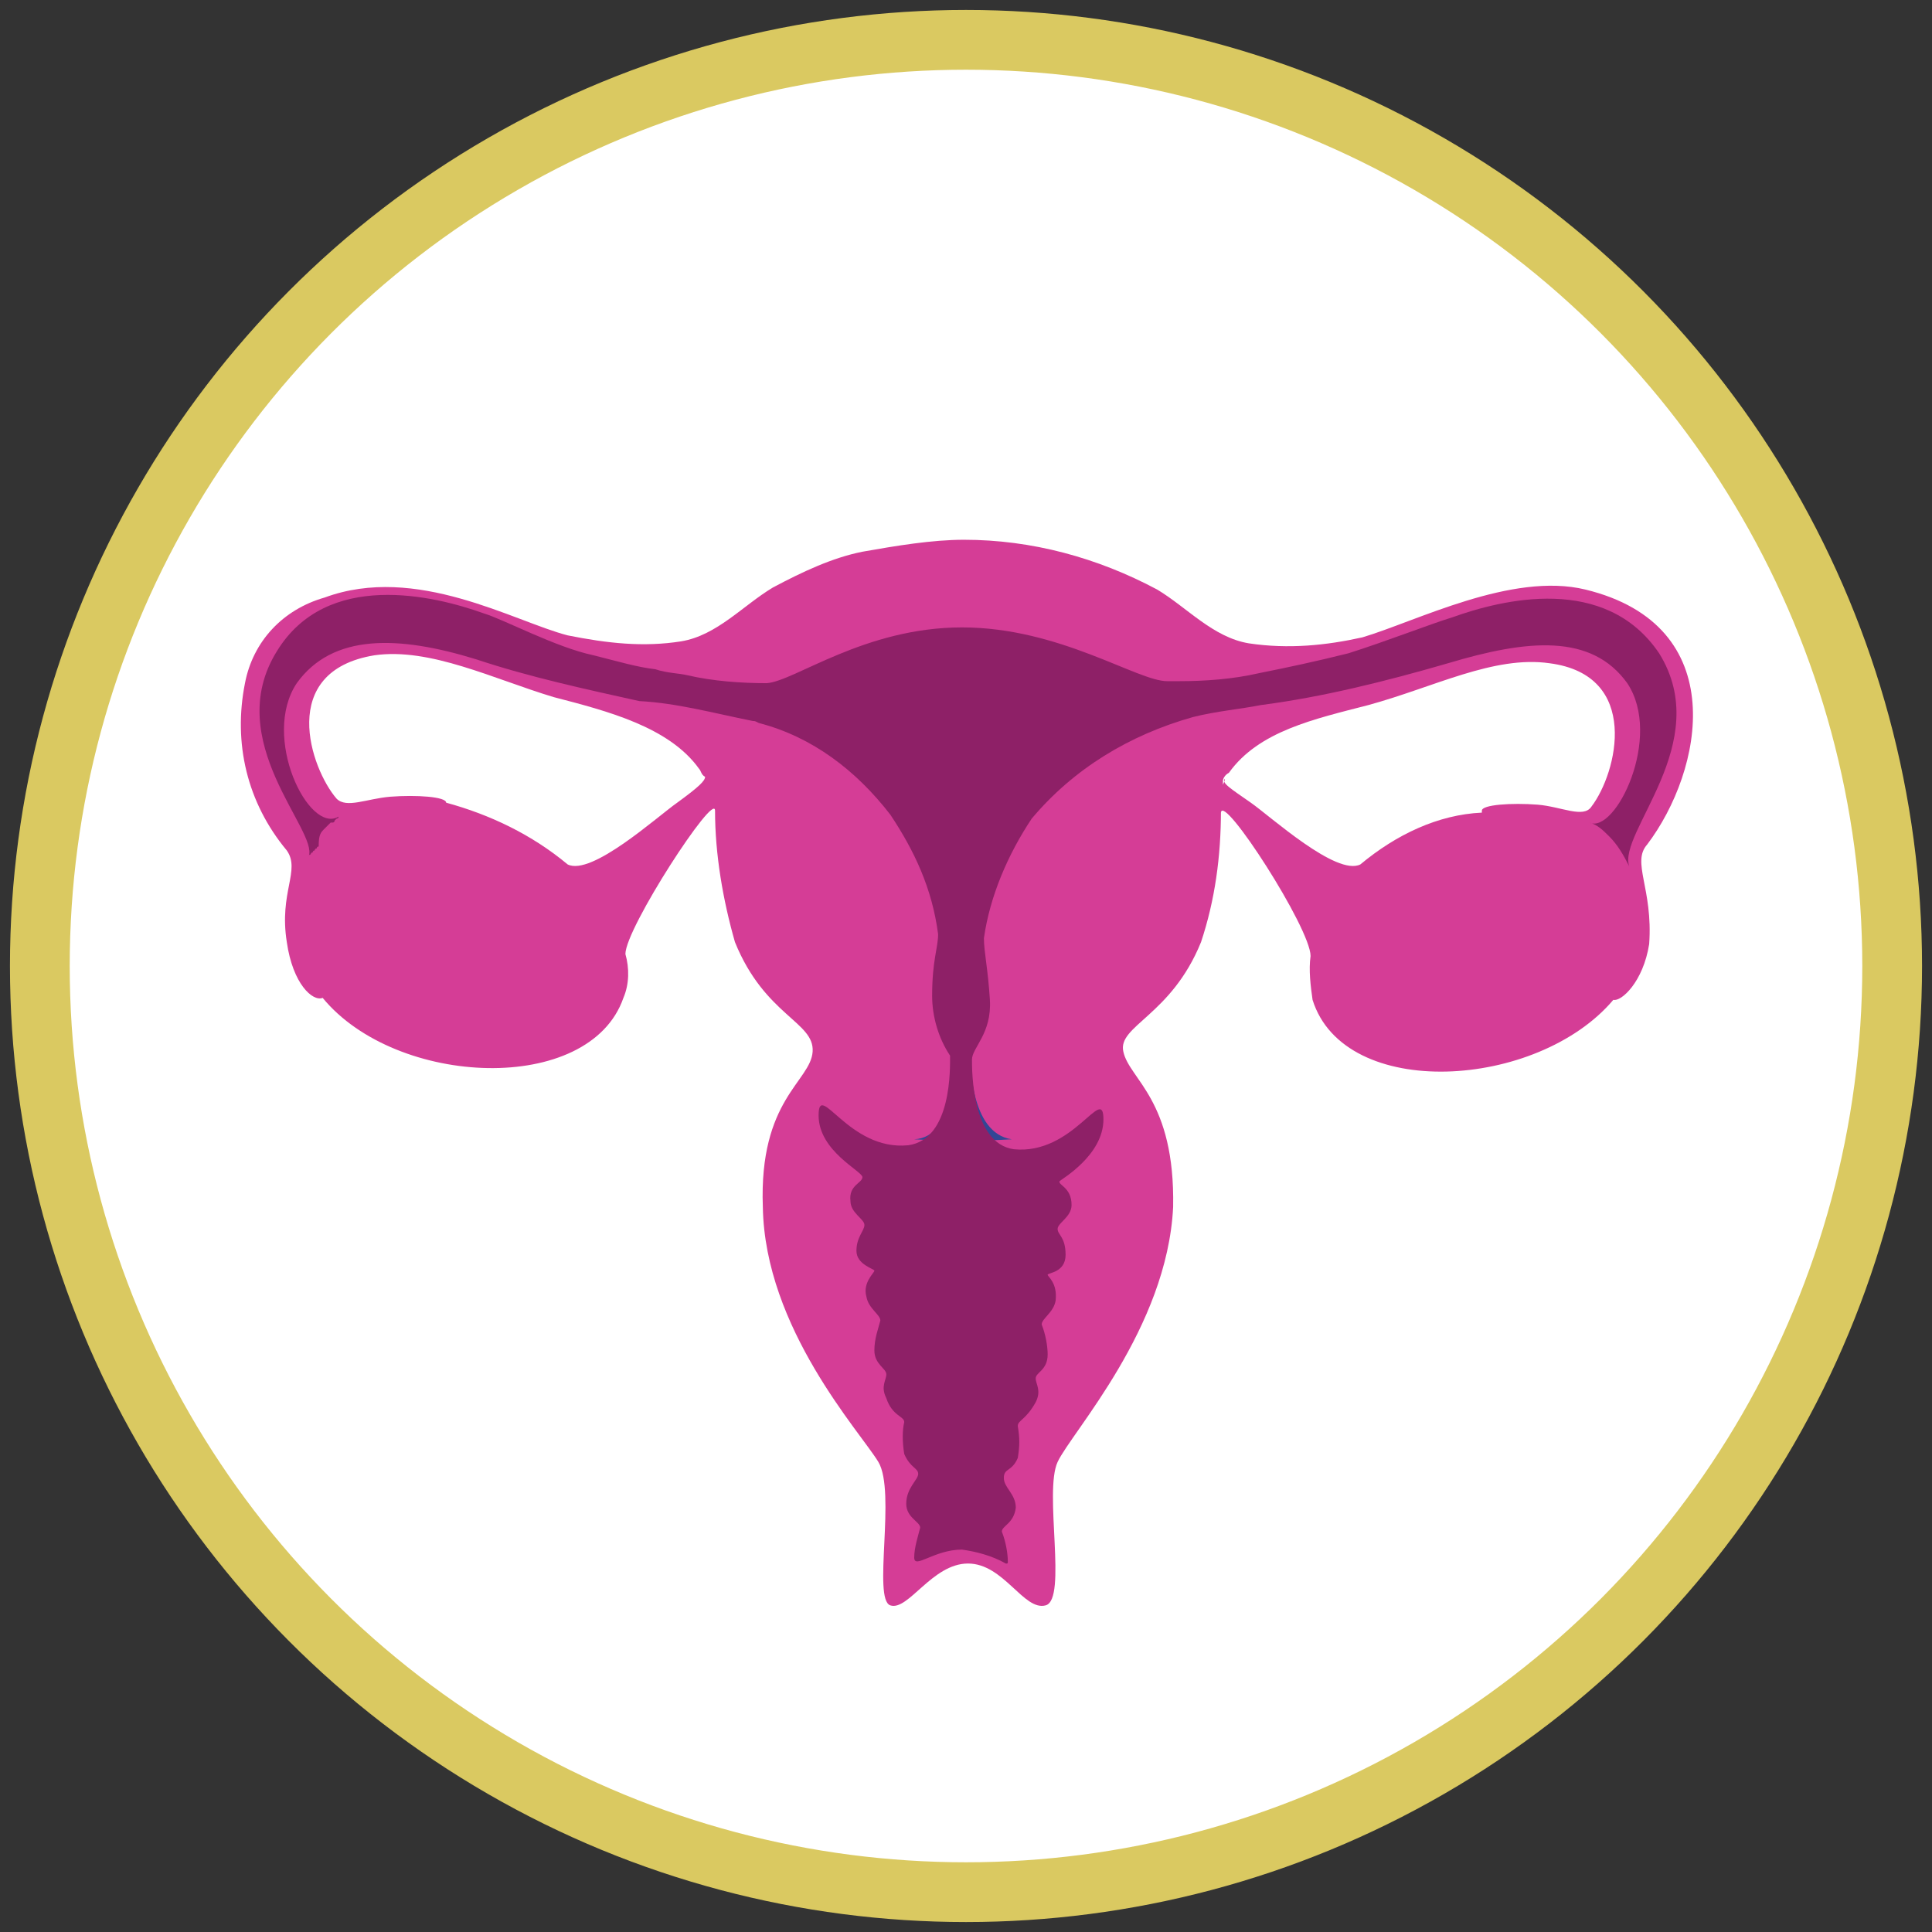
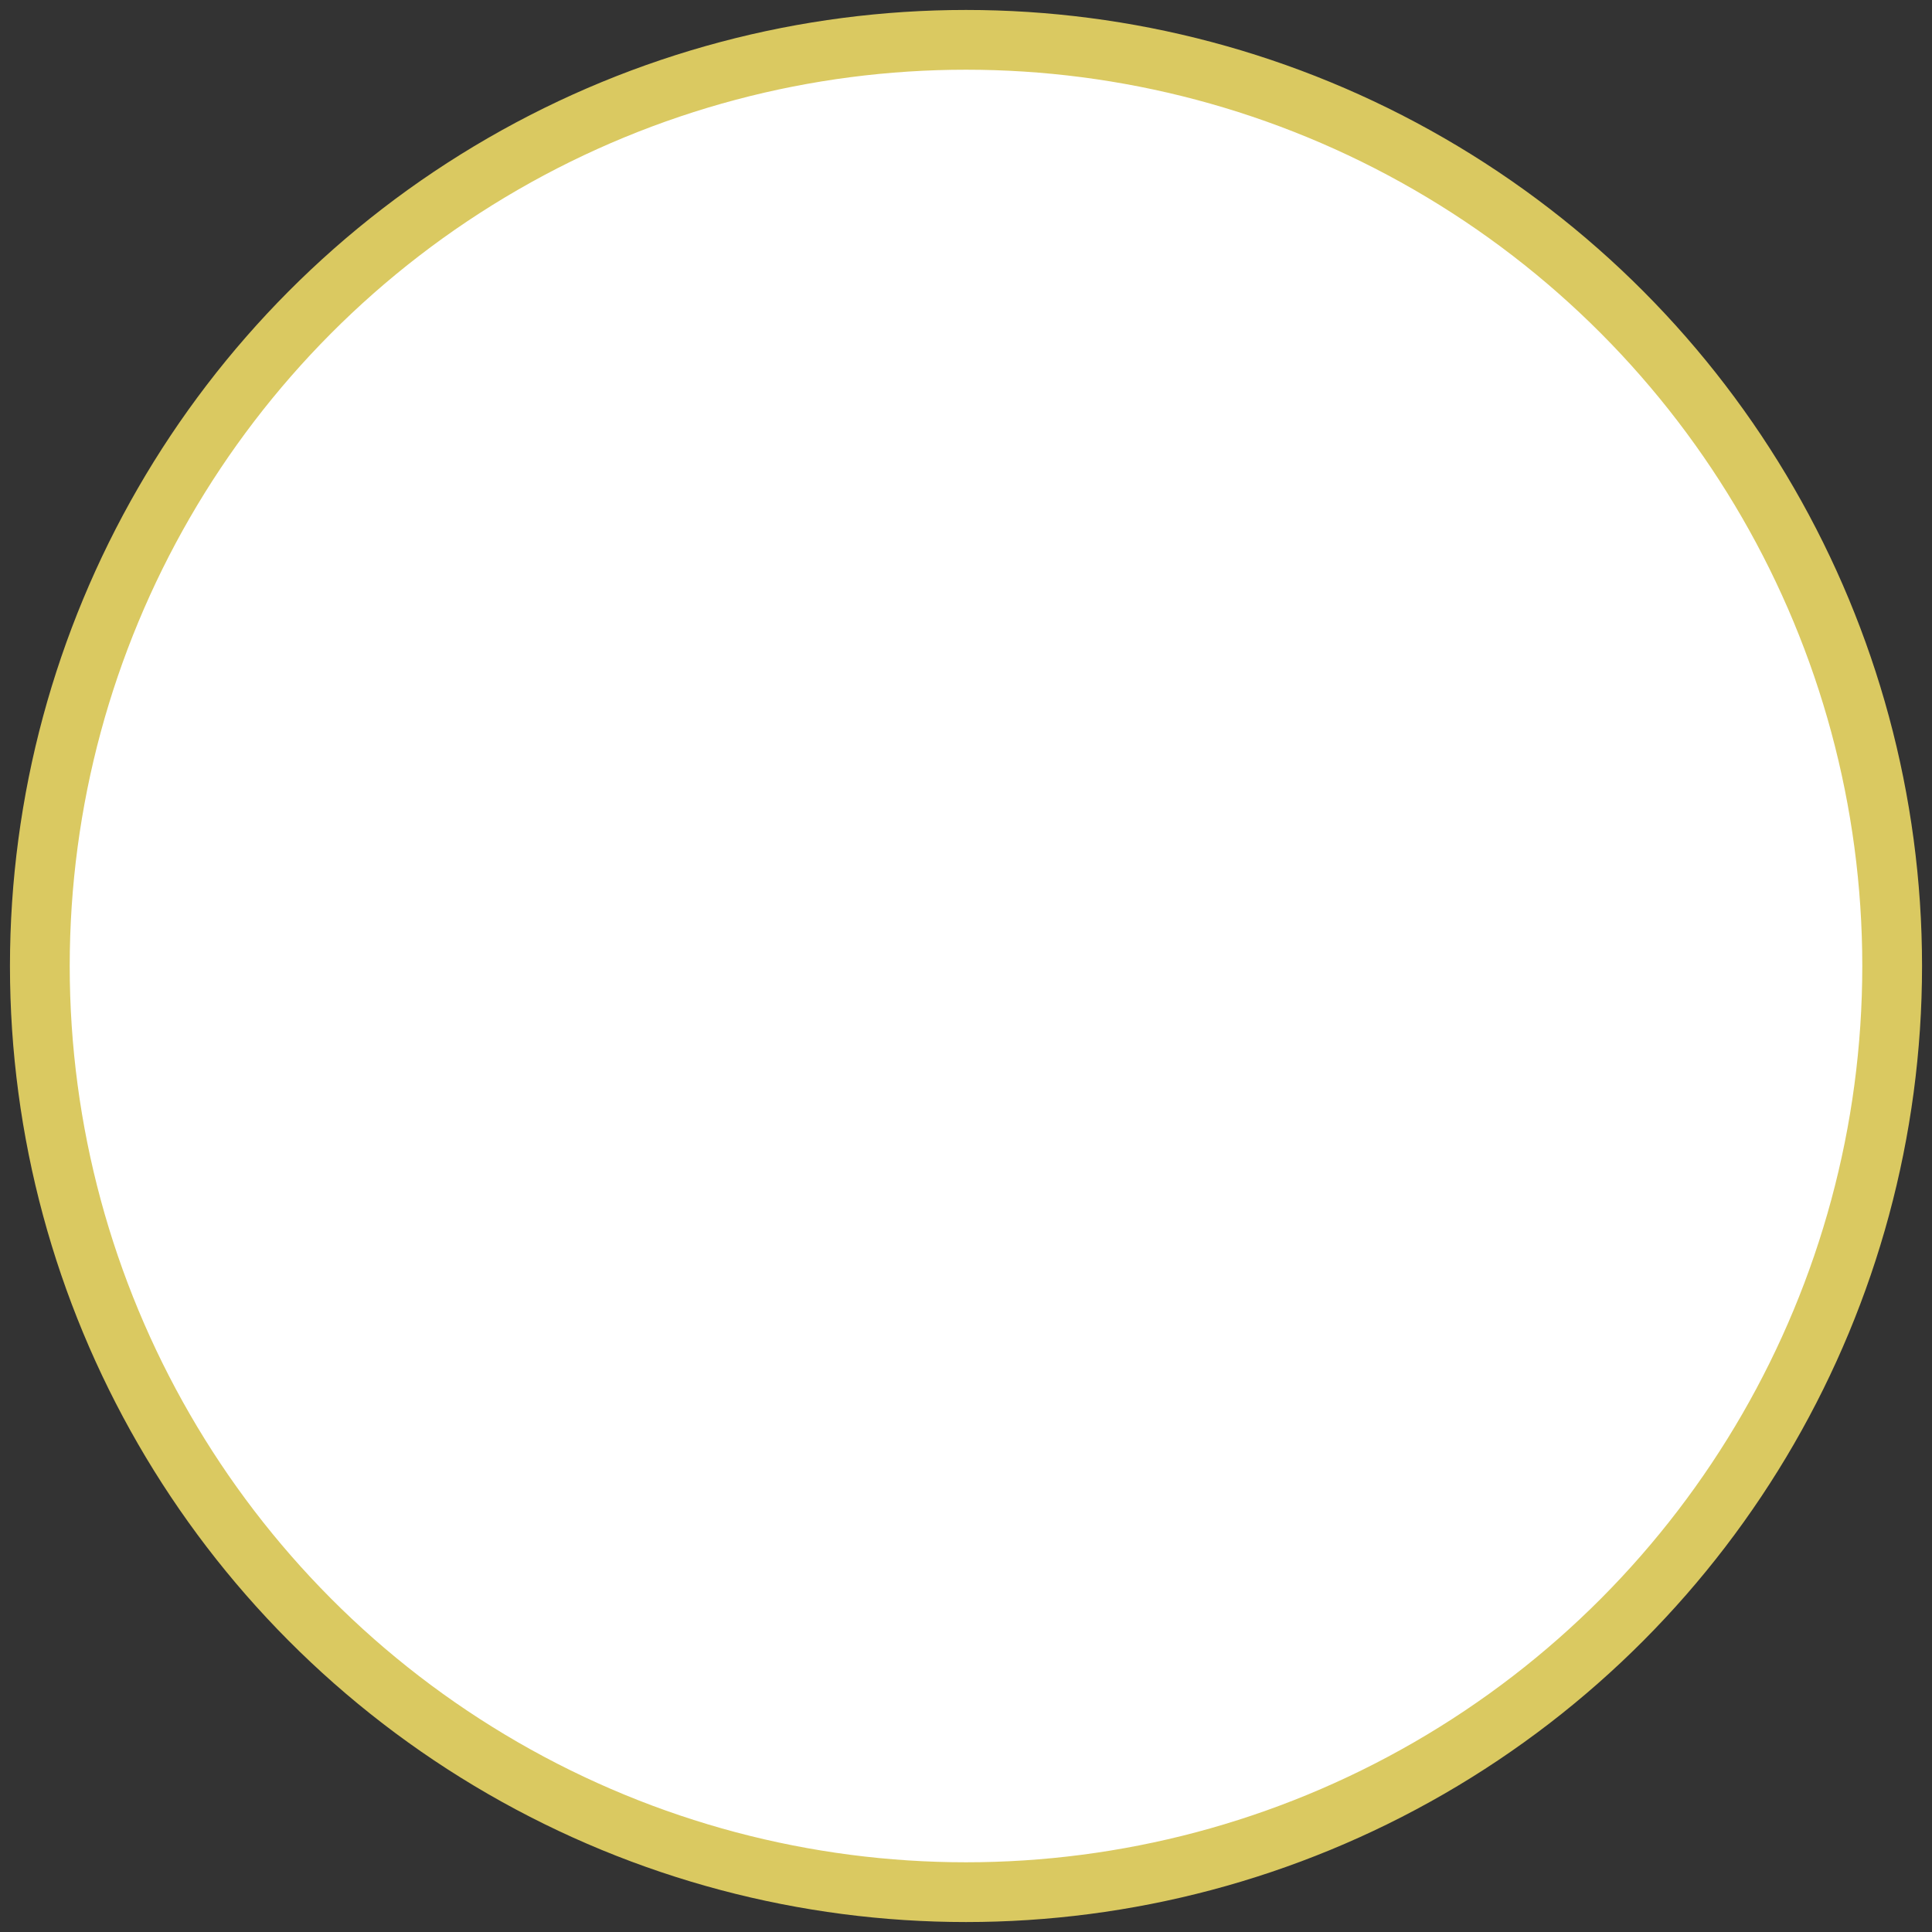
<svg xmlns="http://www.w3.org/2000/svg" xmlns:xlink="http://www.w3.org/1999/xlink" version="1.1" id="icon_MD_Full" x="0px" y="0px" viewBox="0 0 97 97" style="enable-background:new 0 0 97 97;" xml:space="preserve">
  <rect x="0" y="0" width="97" height="97" fill="#333333" stroke="none" />
  <style type="text/css">
	.st0{fill:#FFFFFF;stroke:#DAC961;stroke-width:3;}
	.st1{clip-path:url(#SVGID_00000135687288687703301580000005887897485353976498_);}
	.st2{fill:#D53D96;}
	.st3{fill:#334695;}
	.st4{fill:#8E2067;}
</style>
  <circle class="st0" cx="48.5" cy="48.5" r="46.5" />
  <g>
    <g id="Group_39149" transform="translate(8 18)">
      <g>
        <g>
          <defs>
-             <rect id="SVGID_1_" x="3.9" y="8.9" width="73.1" height="53.7" />
-           </defs>
+             </defs>
          <clipPath id="SVGID_00000104697592801516040260000004986737907714557577_">
            <use xlink:href="#SVGID_1_" style="overflow:visible;" />
          </clipPath>
          <g id="Group_39148" transform="translate(0 0)" style="clip-path:url(#SVGID_00000104697592801516040260000004986737907714557577_);">
            <path id="Path_10355" class="st2" d="M74.7,24.4c2.8-3.7,4.3-11-3.1-12.8c-3.7-0.9-8.5,1.6-11.2,2.4c-1.8,0.4-3.7,0.6-5.7,0.3       c-1.8-0.3-3.1-1.8-4.6-2.7c-3-1.6-6.3-2.5-9.7-2.5l0,0c-1.6,0-3.4,0.3-5.1,0.6c-1.5,0.3-3,1-4.5,1.8c-1.5,0.9-2.8,2.4-4.6,2.7       c-1.9,0.3-3.7,0.1-5.7-0.3c-2.7-0.7-7.6-3.6-12.2-1.9c-2.1,0.6-3.6,2.2-4,4.3c-0.6,3,0.1,6,2.1,8.4c0.7,1-0.4,2.1,0,4.6       c0.3,2.1,1.3,3,1.8,2.8l0,0c3.7,4.5,13.4,4.9,15.1,0c0.3-0.7,0.3-1.5,0.1-2.2c0-1.3,4.5-8.2,4.5-7.2l0,0l0,0l0,0l0,0       c0,2.2,0.4,4.5,1,6.6c1.5,3.7,4,4,3.9,5.5c-0.1,1.5-2.7,2.4-2.5,7.8c0.1,6.1,4.9,11.3,5.8,12.8c0.9,1.5-0.3,6.9,0.6,7.2       s2.1-2.1,3.9-2.1s2.8,2.4,3.9,2.1s-0.1-5.7,0.6-7.2c0.7-1.5,5.5-6.7,5.8-12.8c0.1-5.4-2.2-6.4-2.5-7.8       c-0.3-1.3,2.4-1.8,3.9-5.5c0.7-2.1,1-4.3,1-6.6l0,0c0-0.1,0-0.1,0-0.1v-0.1c0,0.1,0,0.3,0,0.4c0,0,0,0,0-0.1       c0.1-1,4.5,5.8,4.5,7.2l0,0c-0.1,0.7,0,1.5,0.1,2.2c1.6,5.1,11.3,4.5,15.1,0l0,0c0.4,0.1,1.5-0.9,1.8-2.8       C75,26.6,73.9,25.3,74.7,24.4 M53.3,21.4L53.3,21.4c0,0.1,0,0.3-0.1,0.3C53.3,21.7,53.3,21.7,53.3,21.4       C53.3,21.5,53.3,21.4,53.3,21.4 M27.5,21.2C27.5,21.2,27.5,21.4,27.5,21.2c0,0,0-0.1-0.1-0.3l0,0l0,0       C27.4,21.2,27.4,21.2,27.5,21.2 M26,22.3c-1,0.7-4.3,3.7-5.5,3.1c-1.8-1.5-3.9-2.5-6.1-3.1l0,0c0-0.3-1.5-0.4-2.8-0.3       c-1.2,0.1-2.2,0.6-2.7,0.1c-1.3-1.5-3-6.4,1.9-7.2c2.8-0.4,6,1.2,9,2.1c2.7,0.7,5.8,1.5,7.3,3.6c0.1,0.1,0.1,0.3,0.3,0.4l0,0       l0,0C27.4,21.2,27.1,21.5,26,22.3 M27.7,21.8V22C27.7,22,27.7,22,27.7,21.8 M27.5,21.5v0.1V21.5 M53.2,22.1c0-0.1,0-0.3,0-0.3       C53.2,22,53.2,22.1,53.2,22.1 M60.3,25.4L60.3,25.4c-1.2,0.6-4.5-2.4-5.5-3.1c-1-0.7-1.5-1-1.3-1.2c0,0.1-0.1,0.3-0.1,0.3l0,0       v-0.1l0,0v-0.1l0,0l0,0c0-0.1,0.1-0.3,0.3-0.4c1.5-2.1,4.3-2.7,7-3.4c3.3-0.9,6.3-2.5,9.1-2.1c4.6,0.6,3.4,5.5,2.1,7.2       c-0.4,0.6-1.5,0-2.7-0.1c-1.3-0.1-2.8,0-2.8,0.3c0,0,0,0,0,0.1l0,0C64.2,22.9,62.1,23.9,60.3,25.4" />
-             <path id="Path_10356" class="st3" d="M51.8,17.5c-3.1,0.7-6,2.5-8.1,5.1c-1.2,1.8-2.1,3.7-2.4,6c0,0.7,0.1,1.3,0.3,3.1       c0,1.8-0.9,2.5-0.9,3c0,0.6,0,4.2,2.1,4.5l0,0c-1.6,0.1-3.3,0.1-4.9,0c2.1-0.1,2.1-3.9,2.1-4.5c-0.6-0.9-0.9-1.9-0.9-3       c0-1.8,0.3-2.4,0.3-3.1c-0.3-2.1-1.2-4.2-2.4-6c-1.6-2.2-3.9-3.9-6.6-4.6c-0.1,0-0.1,0-0.3-0.1c-1.8-0.4-3.7-0.9-5.7-1       c-0.1-0.1-0.1-0.4,0-0.7c0-0.1,0.1-0.3,0.1-0.4c0.6,0.1,1,0.1,1.6,0.3c1.2,0.3,2.7,0.4,4,0.4c1.6,0,5.4-2.8,10.1-2.8       s8.7,2.7,10.3,2.7c0.1,0,0.4,0,0.6,0c1.3,0,2.7-0.1,4-0.4c0.1,0.1,0.3,0.3,0.3,0.6c0,0.1,0,0.3-0.1,0.4       C54.2,16.9,53,17.2,51.8,17.5" />
-             <path id="Path_10357" class="st4" d="M75.3,14.8c-2.7-4-7.9-2.7-10.4-1.8c-1,0.3-3.3,1.2-5.2,1.8c-1.6,0.4-3,0.7-4.5,1       c-1.3,0.3-2.7,0.4-4,0.4c-0.1,0-0.4,0-0.6,0c-1.5,0-5.4-2.7-10.3-2.7s-8.4,2.7-9.8,2.8c-1.3,0-2.7-0.1-4-0.4       c-0.4-0.1-1-0.1-1.6-0.3c-0.9-0.1-1.9-0.4-3.1-0.7c-1.9-0.4-4.5-1.8-5.5-2.1c-2.5-0.9-7.9-2.2-10.4,1.9       c-2.8,4.5,2.1,9,1.6,10.3c0,0,0-0.1,0.1-0.1l0,0c0,0,0-0.1,0.1-0.1l0,0c0,0,0-0.1,0.1-0.1l0,0l0,0c0,0,0-0.1,0.1-0.1l0,0l0,0       c0,0,0-0.1,0.1-0.1l0,0l0,0c0-0.6,0.1-0.7,0.3-0.9l0,0l0.1-0.1l0,0l0,0l0.1-0.1c0,0,0,0,0.1-0.1h0.1l0,0c0,0,0.1,0,0.1-0.1l0,0       l0,0l0,0l0.1-0.1l0,0c0,0,0.1,0,0.1-0.1c-1.5,0.9-3.9-4-2.1-6.7c1.8-2.5,5.1-2.4,9-1.2c2.7,0.9,5.5,1.5,8.2,2.1       c1.9,0.1,3.7,0.6,5.7,1c0.1,0,0.1,0,0.3,0.1c2.7,0.7,4.9,2.4,6.6,4.6c1.2,1.8,2.1,3.7,2.4,6c0,0.7-0.3,1.3-0.3,3.1       c0,1,0.3,2.1,0.9,3c0,0.6,0.1,4.2-2.1,4.5c-3,0.3-4.5-3.3-4.5-1.5c0,1.8,2.2,2.8,2.2,3.1c0,0.3-0.7,0.4-0.6,1.2       c0,0.6,0.7,0.9,0.7,1.2c0,0.3-0.4,0.6-0.4,1.3c0,0.7,0.9,0.9,0.9,1c0,0.1-0.6,0.6-0.4,1.3c0.1,0.6,0.7,0.9,0.7,1.2       c-0.1,0.4-0.3,0.9-0.3,1.5c0,0.7,0.6,0.9,0.6,1.2s-0.3,0.6,0,1.2c0.3,0.9,0.9,0.9,0.9,1.2c-0.1,0.4-0.1,1,0,1.6       c0.3,0.7,0.7,0.7,0.7,1s-0.6,0.7-0.6,1.5c0,0.7,0.7,0.9,0.7,1.2c-0.1,0.4-0.3,1-0.3,1.5c0,0.6,1-0.4,2.4-0.4l0,0       c0.7,0.1,1.5,0.3,2.2,0.7c0.1,0,0.1,0,0.1-0.1c0-0.4-0.1-1-0.3-1.5c0-0.3,0.6-0.4,0.7-1.2c0-0.7-0.6-1-0.6-1.5s0.4-0.3,0.7-1       c0.1-0.6,0.1-1,0-1.6c0-0.3,0.4-0.3,0.9-1.2c0.3-0.6,0-0.9,0-1.2c0-0.3,0.6-0.4,0.6-1.2c0-0.4-0.1-1-0.3-1.5       c0-0.3,0.6-0.6,0.7-1.2c0.1-0.9-0.4-1.2-0.4-1.3s0.9-0.1,0.9-1s-0.4-1-0.4-1.3c0-0.3,0.7-0.6,0.7-1.2c0-0.9-0.7-1-0.6-1.2       c0.1-0.1,2.2-1.3,2.2-3.1s-1.5,1.8-4.5,1.5l0,0c-2.1-0.3-2.1-3.9-2.1-4.5c0-0.6,1-1.3,0.9-3c-0.1-1.6-0.3-2.4-0.3-3.1       c0.3-2.1,1.2-4.2,2.4-6c2.1-2.5,4.9-4.2,8.1-5.1c1.2-0.3,2.4-0.4,3.4-0.6c3.1-0.4,6.3-1.2,9.4-2.1c4-1.2,7.2-1.5,9,1       c1.8,2.7-0.6,7.6-1.9,7c0.4,0.1,0.7,0.4,1,0.7c0.4,0.4,0.7,0.9,1,1.5C73.2,23.8,78.1,19.3,75.3,14.8" />
          </g>
        </g>
      </g>
    </g>
  </g>
</svg>